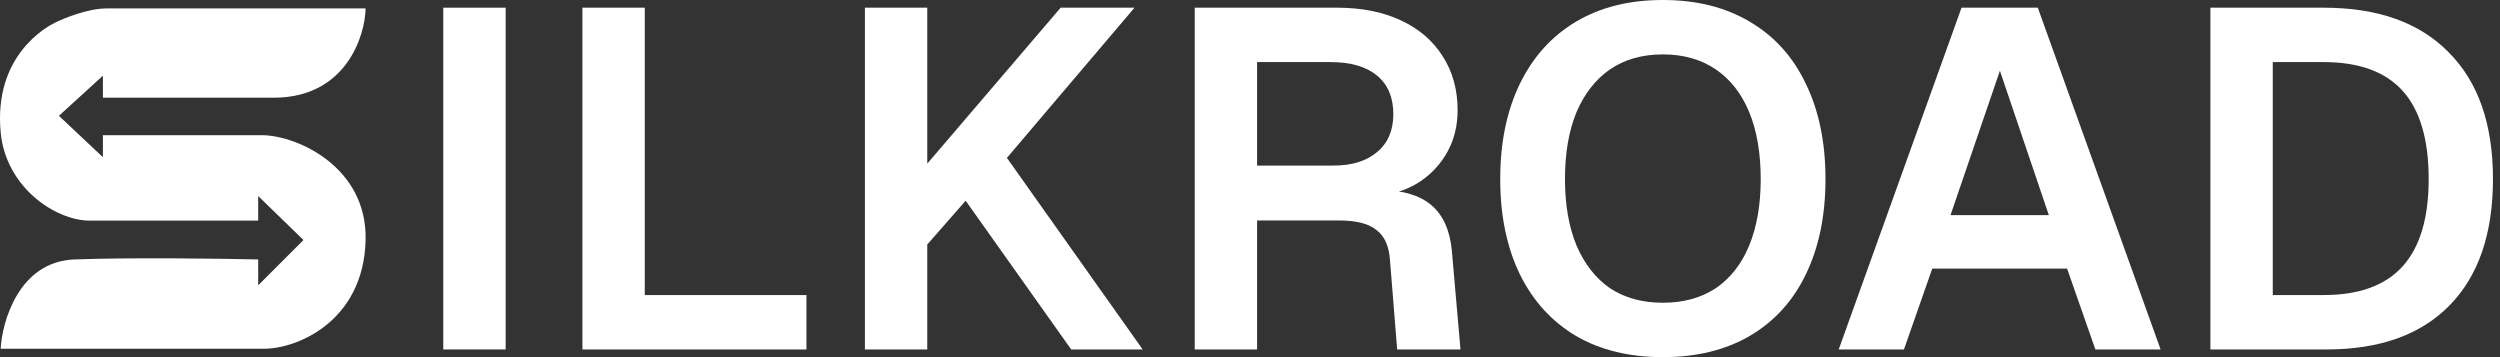
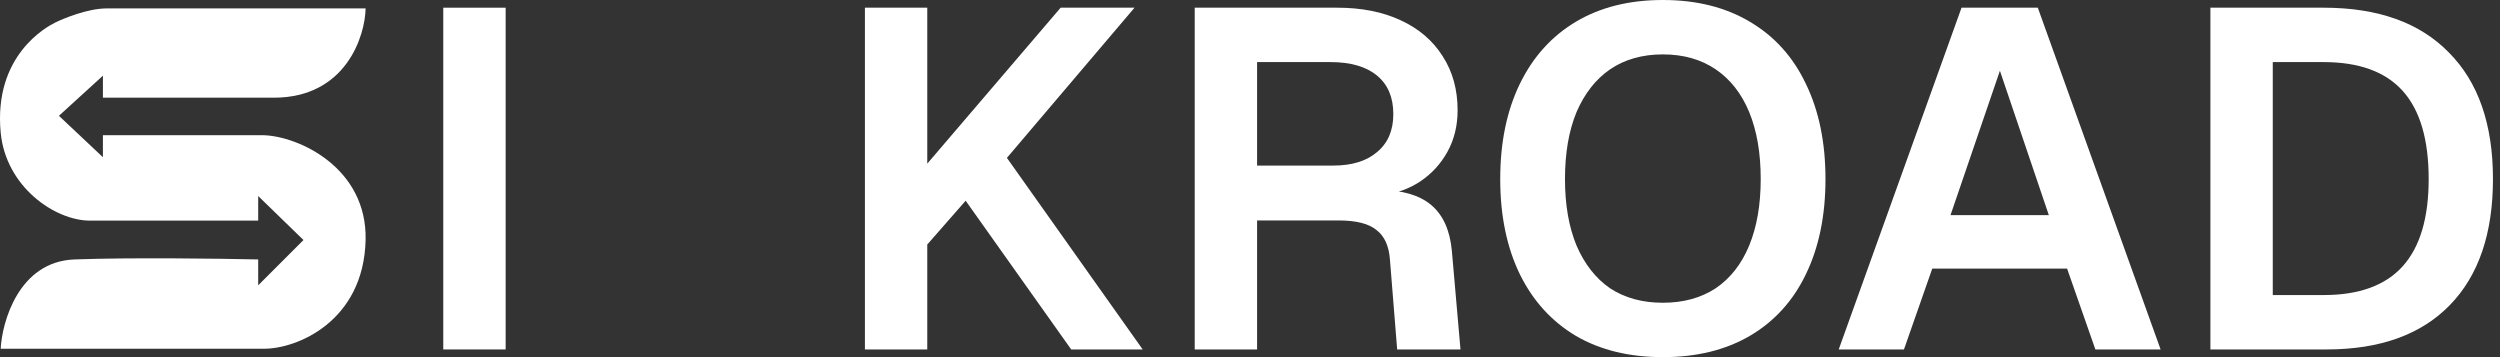
<svg xmlns="http://www.w3.org/2000/svg" width="140" height="20" viewBox="0 0 140 20" fill="none">
  <rect x="0" y="0" width="140" height="20" fill="#333333" stroke="none" />
  <path d="M14.749 7.572H5.763V8.804L3.3 6.485L5.763 4.239V5.471H15.329C19.387 5.471 20.449 1.993 20.474 0.471H5.981C4.894 0.471 3.517 1.051 3.082 1.268C2.647 1.485 -0.375 3.084 0.039 7.427C0.329 10.471 3.082 12.355 5.039 12.355H14.459V10.978L16.995 13.442L14.459 15.978V14.529C12.237 14.48 7.3 14.413 4.169 14.529C1.039 14.645 0.111 18.055 0.039 19.529H14.749C16.609 19.553 20.366 18.007 20.474 13.442C20.569 9.384 16.705 7.621 14.749 7.572Z" fill="white" />
  <path d="M24.823 0.431H28.316V19.569H24.823V0.431Z" fill="white" />
-   <path d="M32.615 0.431H36.107V18.491L34.2 16.523H45.161V19.569H32.615V0.431Z" fill="white" />
  <path d="M48.435 0.431H51.927V9.164L59.396 0.431H63.533L56.387 8.841L63.99 19.569H59.987L54.076 11.24L51.927 13.693V19.569H48.435V0.431Z" fill="white" />
  <path d="M66.904 0.431H74.883C76.244 0.431 77.427 0.665 78.429 1.132C79.45 1.599 80.238 2.273 80.793 3.154C81.349 4.016 81.626 5.022 81.626 6.173C81.626 7.035 81.438 7.808 81.062 8.491C80.686 9.173 80.176 9.73 79.531 10.162C78.904 10.575 78.206 10.827 77.435 10.916L77.301 10.647C78.537 10.647 79.486 10.925 80.149 11.482C80.811 12.04 81.197 12.893 81.304 14.043L81.787 19.569H78.241L77.838 14.555C77.785 13.783 77.534 13.226 77.086 12.884C76.656 12.525 75.949 12.345 74.964 12.345H70.397V19.569H66.904V0.431ZM74.668 9.272C75.707 9.272 76.522 9.021 77.113 8.518C77.722 8.014 78.026 7.305 78.026 6.388C78.026 5.454 77.722 4.735 77.113 4.232C76.504 3.729 75.635 3.477 74.507 3.477H70.397V9.272H74.668Z" fill="white" />
  <path d="M93.12 20C91.239 20 89.618 19.605 88.257 18.814C86.896 18.005 85.849 16.855 85.114 15.364C84.38 13.854 84.013 12.075 84.013 10.027C84.013 7.978 84.38 6.199 85.114 4.69C85.849 3.181 86.896 2.022 88.257 1.213C89.618 0.404 91.239 0 93.12 0C95 0 96.621 0.404 97.982 1.213C99.362 2.022 100.409 3.181 101.126 4.69C101.86 6.199 102.227 7.978 102.227 10.027C102.227 12.075 101.86 13.854 101.126 15.364C100.409 16.855 99.362 18.005 97.982 18.814C96.621 19.605 95 20 93.12 20ZM93.12 16.954C94.266 16.954 95.251 16.685 96.075 16.146C96.899 15.588 97.526 14.789 97.956 13.747C98.385 12.704 98.6 11.464 98.6 10.027C98.6 8.571 98.385 7.323 97.956 6.28C97.526 5.238 96.899 4.438 96.075 3.881C95.251 3.324 94.266 3.046 93.12 3.046C91.974 3.046 90.989 3.324 90.165 3.881C89.359 4.438 88.732 5.238 88.284 6.28C87.854 7.323 87.639 8.571 87.639 10.027C87.639 11.464 87.854 12.704 88.284 13.747C88.732 14.789 89.359 15.588 90.165 16.146C90.989 16.685 91.974 16.954 93.12 16.954Z" fill="white" />
  <path d="M109.846 0.431H114.117L120.994 19.569H117.341L115.756 15.04H108.207L106.622 19.569H102.968L109.846 0.431ZM114.735 12.049L111.995 3.962L109.228 12.049H114.735Z" fill="white" />
  <path d="M123.782 0.431H130.122C133.167 0.431 135.504 1.267 137.134 2.938C138.782 4.591 139.606 6.954 139.606 10.027C139.606 13.082 138.8 15.436 137.188 17.089C135.576 18.742 133.275 19.569 130.284 19.569H123.782V0.431ZM130.122 16.523C132.11 16.523 133.588 15.984 134.555 14.906C135.522 13.828 136.006 12.201 136.006 10.027C136.006 7.817 135.522 6.173 134.555 5.094C133.588 4.016 132.11 3.477 130.122 3.477H127.275V16.523H130.122Z" fill="white" />
</svg>